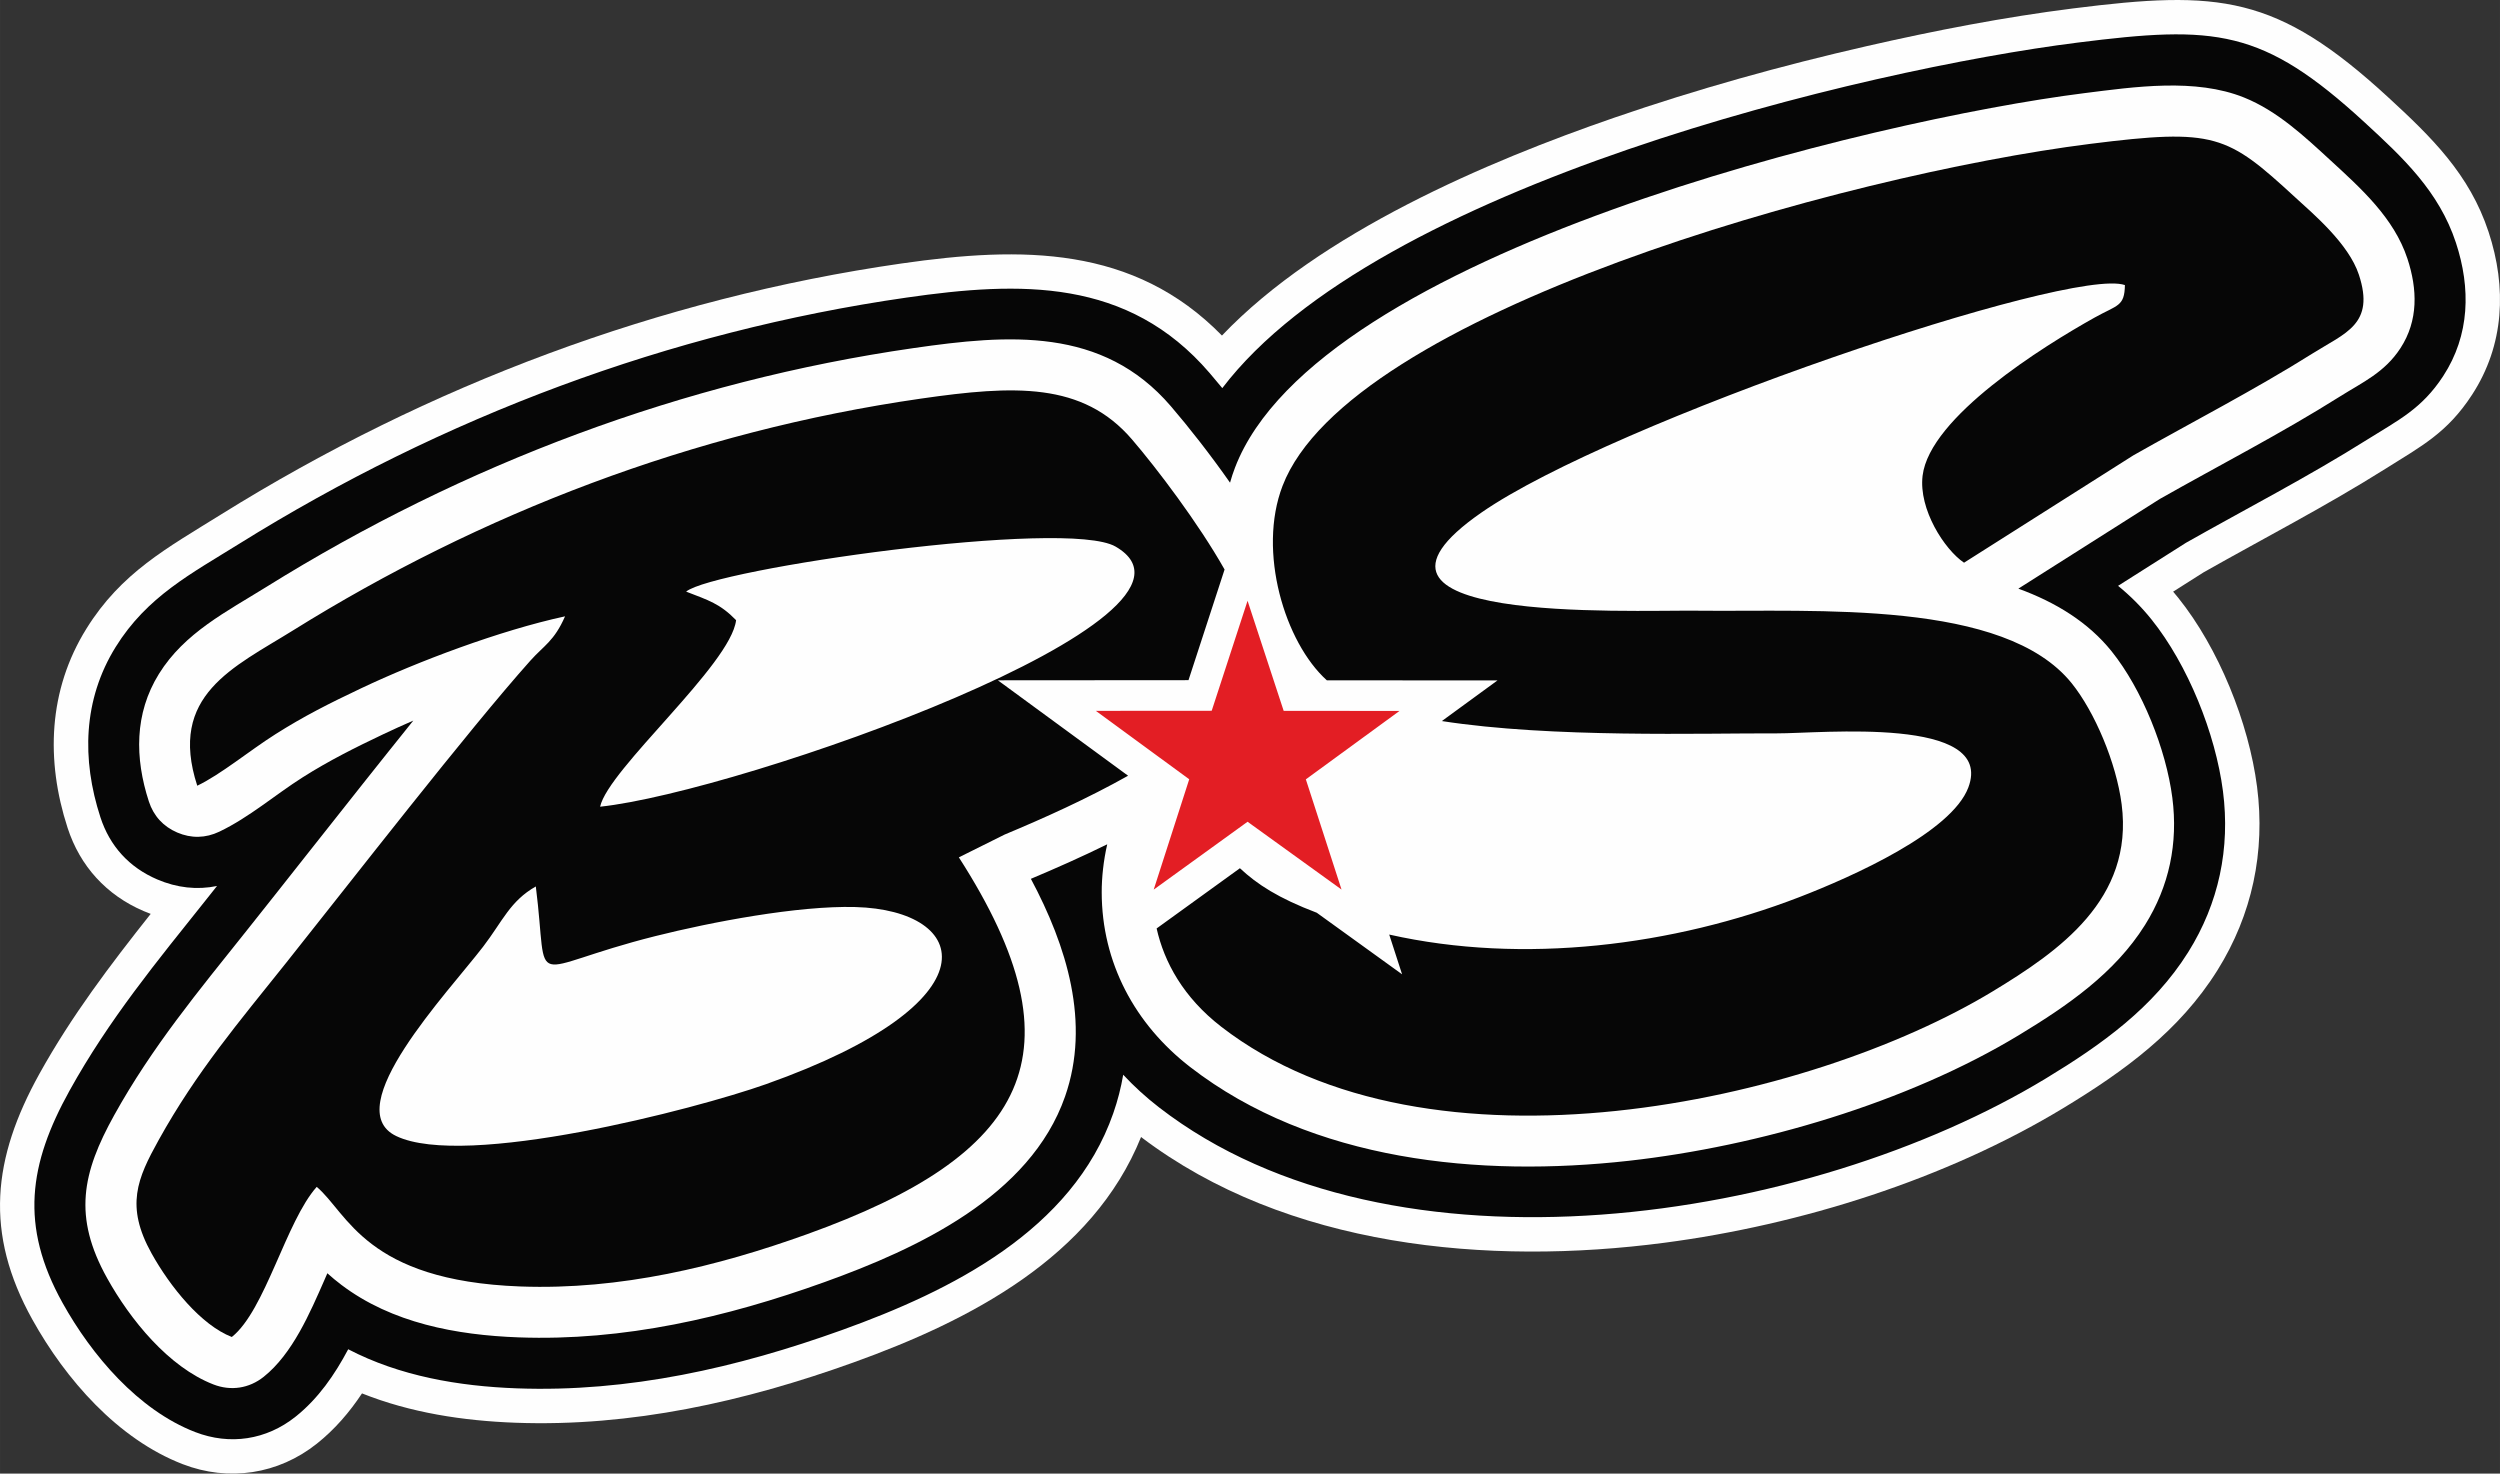
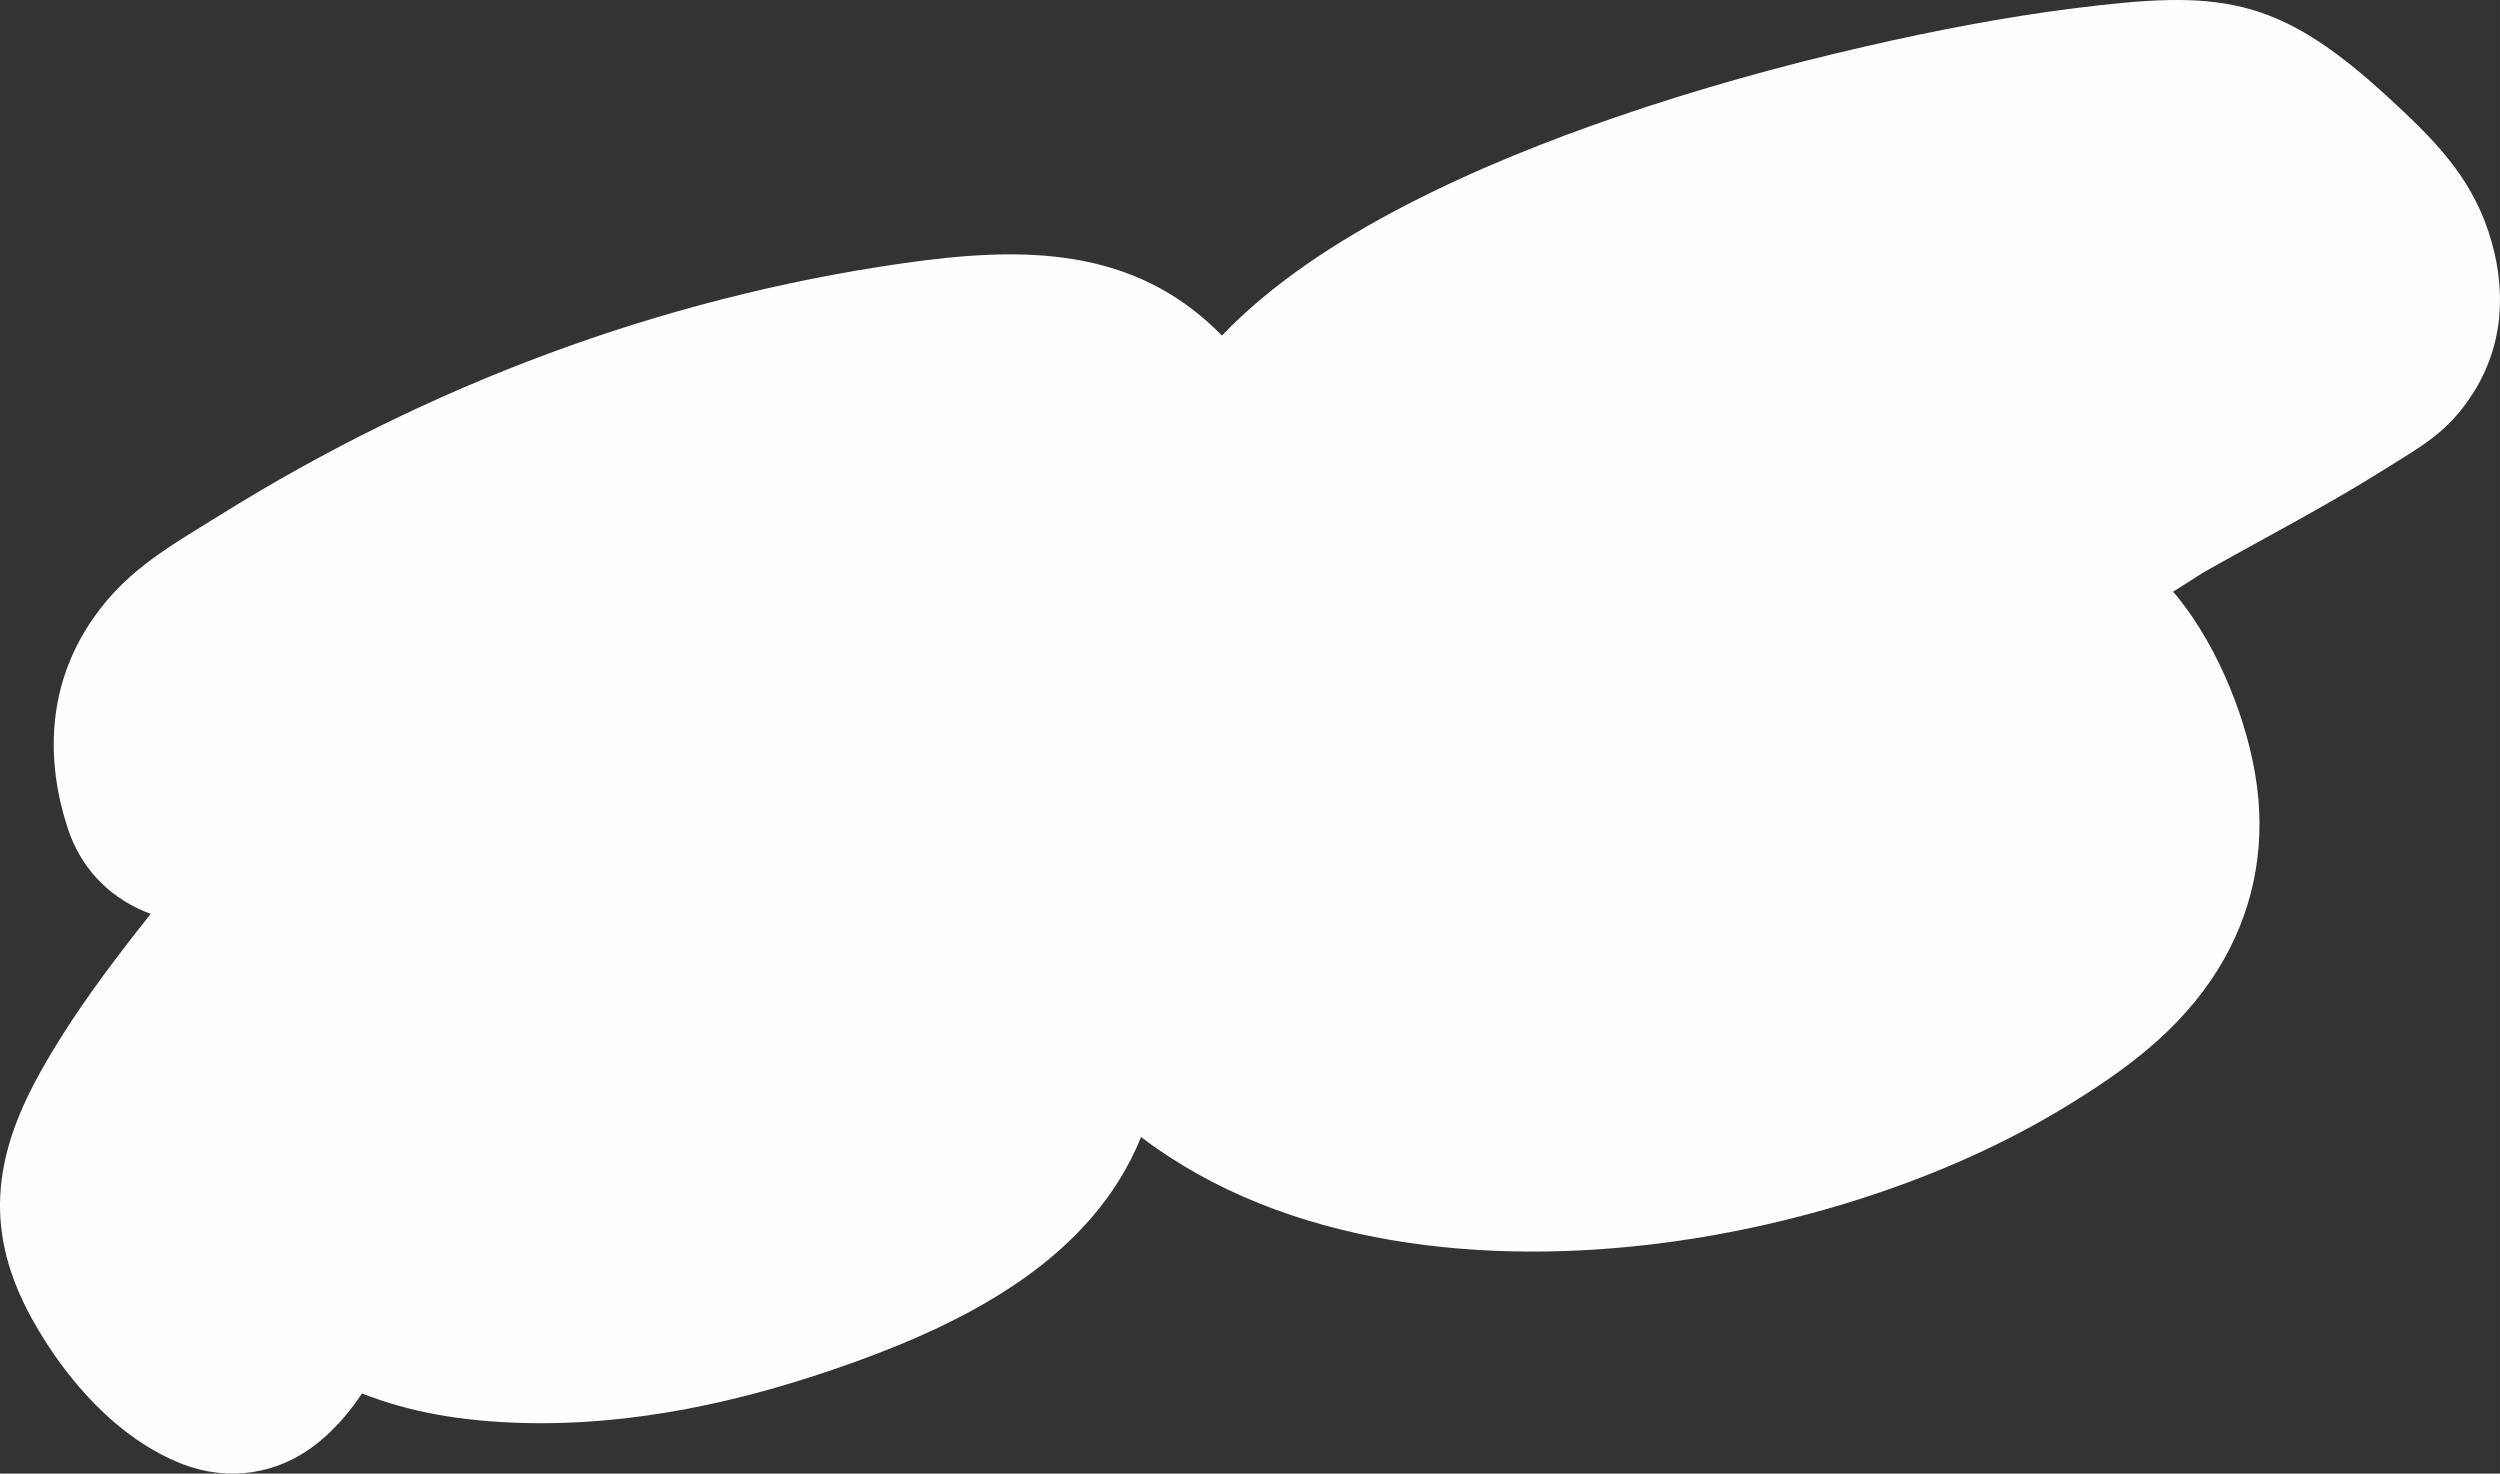
<svg xmlns="http://www.w3.org/2000/svg" xml:space="preserve" width="100mm" height="58.944mm" version="1.1" style="shape-rendering:geometricPrecision; text-rendering:geometricPrecision; image-rendering:optimizeQuality; fill-rule:evenodd; clip-rule:evenodd" viewBox="0 0 13030.91 7681.01">
  <rect x="0" y="0" width="13030.91" height="7681.01" fill="#333333" stroke="none" />
  <defs>
    <style type="text/css">
   
    .fil0 {fill:#FEFEFE}
    .fil2 {fill:#E31E24}
    .fil1 {fill:#060606}
   
  </style>
  </defs>
  <g id="Слой_x0020_1">
    <path class="fil0" d="M5947.59 5926.63c-252.76,627.22 -894.16,957.67 -1499.51,1175.24 -566.7,203.67 -1156.62,336.38 -1761.86,314.01 -272.15,-10.07 -546.22,-51.89 -799.38,-152.92 -65.08,98.06 -141.33,187.22 -235.29,262 -200.98,159.92 -459.89,199.48 -699.43,106.83 -338.66,-130.99 -610.12,-442.27 -783.25,-753.3 -251.35,-451.59 -207.91,-840.73 36.41,-1281.21 167.45,-301.87 369.14,-567.57 580.14,-833.78 -12.5,-4.59 -24.89,-9.54 -37.24,-14.83 -193.34,-82.93 -330.92,-233.58 -395.97,-433.63 -114.4,-351.76 -100.56,-717.9 97.63,-1037.33 182.03,-293.39 421.07,-421.02 702.67,-596.39 1080.46,-672.84 2285.9,-1126.46 3546.84,-1308.04 627.05,-90.29 1210.19,-93.73 1669.87,375.73 511.61,-537.02 1383.74,-907.6 2045.07,-1135.68 431.15,-148.71 873.54,-271.8 1318.09,-373.39 352.71,-80.6 714.35,-150.75 1073.46,-196.05 760.63,-95.95 1059.91,-72.19 1640.79,461.92 226.88,208.62 425.64,401.83 524.86,703.46 95.15,289.22 82.77,589.11 -86.53,848.83 -129.48,198.62 -262.16,266.44 -452.97,386.5 -307.31,193.38 -629.77,359.74 -945.54,538.35l-159.28 100.99c8.99,10.49 17.84,21.15 26.52,31.93 210.93,262.59 367.93,651.57 410.94,985.12 43.67,338.54 -25.31,666.8 -206.61,956.52 -198.37,316.98 -486.44,526.16 -800.95,716.87 -614.42,372.58 -1371.18,609.96 -2081.36,703.36 -917.66,120.67 -1968.61,25.84 -2728.14,-551.1z" />
-     <path class="fil1" d="M5854.53 5602.03c-11.45,67.1 -28.5,134.15 -51.81,200.91 -213.09,610.63 -846.64,925.83 -1415.04,1130.14 -546.1,196.27 -1110.87,325.12 -1694.5,303.54 -302.64,-11.19 -609.3,-63.66 -878.22,-203.74 -70.54,132.89 -155.78,256.98 -274.86,351.76 -151.89,120.86 -341.83,149.87 -522.87,79.85 -296.84,-114.8 -538.98,-399.74 -691.16,-673.18 -224.13,-402.67 -175.66,-724.3 36.54,-1106.81 205.77,-371 452.89,-670.21 714.67,-998.66 17.94,-22.5 35.89,-45.07 53.8,-67.7 -103.41,21.34 -208.64,9.93 -311.8,-34.32 -145.83,-62.55 -246.95,-173.29 -296.02,-324.17 -97.91,-301.07 -90.7,-612.92 79.46,-887.16 163.49,-263.46 394.07,-382.37 645.02,-538.65 1059.65,-659.89 2240.74,-1104.62 3477.53,-1282.72 592.55,-85.34 1154.38,-102.4 1579.52,392.97 21.45,24.98 43.6,51.38 66.28,78.97 805.3,-1057.73 3353.11,-1661.62 4457.56,-1800.91 718.02,-90.56 962.49,-75.38 1496.83,415.96 199.8,183.74 387.68,359.51 475.82,627.41 77.78,236.48 72.99,480.87 -66.39,694.68 -112.4,172.45 -236.2,230.66 -398.19,332.6 -306.32,192.73 -627.61,358.15 -942.25,536.26l-354.23 224.57c63.04,51.43 121.32,109.43 173.85,174.82 189.61,236 334.07,594.93 372.85,895.61 38.38,297.48 -21.51,583.88 -180.74,838.33 -182.34,291.36 -453.89,483.99 -741.82,658.6 -1236.79,749.98 -3403.99,1093.65 -4623.04,151.16 -67.67,-52.32 -130.07,-109.21 -186.79,-170.14zm-83.31 -1201.11c-133.31,65.45 -267.72,125.04 -397.89,179.87 186.69,349.74 312.01,750.97 178.17,1134.5 -181.74,520.79 -772.55,794.52 -1253.96,967.57 -513.27,184.48 -1046.07,308.34 -1594.76,288.05 -323.49,-11.95 -660.15,-74.28 -923.84,-273.95 -25.5,-19.3 -49.61,-39.38 -72.71,-60.25 -5.2,12.12 -10.06,23.34 -14.45,33.33 -75.92,172.75 -167.04,386.85 -317.45,506.54 -75.94,60.44 -170.9,74.95 -261.43,39.93 -234.49,-90.68 -434.65,-338.7 -554.75,-554.5 -178.15,-320.05 -130.34,-547.47 36.7,-848.59 197.73,-356.47 438.35,-646.03 690.1,-961.92 203.18,-254.91 403.95,-511.79 606.95,-766.87 86.75,-108.95 174.03,-219.08 262.4,-328.63 -53.56,23.3 -105.64,46.95 -155.72,70.68 -145.14,68.78 -284.2,138.38 -419.97,224.46 -145.46,92.23 -279.3,209.25 -435.31,283.85 -71.57,34.23 -146.53,35.74 -219.45,4.5 -72.92,-31.29 -123.49,-86.64 -148.03,-162.12 -73.4,-225.72 -75.7,-458.01 52.58,-664.73 133.23,-214.74 353.03,-324.5 559.64,-453.15 1028.4,-640.43 2174.56,-1072.42 3374.89,-1245.27 492.15,-70.86 983.65,-112.13 1339.9,302.98 92.73,108.05 203.86,249.18 308.59,398.62 7.61,-27.04 16.31,-53.43 26.14,-78.99 430.19,-1120.1 3339.07,-1814.11 4424.11,-1950.96 264.45,-33.35 581.34,-79.91 835.31,22.43 172.87,69.65 313.02,201.09 448.32,325.5 160.31,147.41 332.91,301.03 403.24,514.79 52.11,158.44 57.71,321.82 -36.55,466.42 -82.75,126.93 -195.79,176.46 -317.08,252.79 -304.48,191.59 -624.68,355.97 -937.43,533.2l-737.03 467.29c194.89,71.01 364.24,174.9 486.16,326.67 158.9,197.78 283.94,511.07 316.44,763.13 30.52,236.59 -15.77,460.88 -142.44,663.27 -157.36,251.47 -405.54,421.47 -654.31,572.32 -584.76,354.6 -1359.49,581.01 -2035.82,656.78 -775.81,86.93 -1649.66,3.95 -2286.77,-488.62 -288.62,-223.14 -461.07,-544.41 -461.2,-911.32 -0.03,-75.92 8.83,-162.91 28.72,-249.57z" />
-     <path class="fil1" d="M6028.76 4839.47c39.41,175.45 139.07,359.35 336.98,512.36 1082.1,836.61 3065.48,394.98 4022.15,-185.14 342.57,-207.73 734.9,-478.5 670.95,-974.28 -28.07,-217.64 -140.97,-482.44 -260.02,-630.63 -351.6,-437.62 -1330.18,-371.78 -1952.25,-378.61 -369.61,-4.04 -1963.05,69.95 -1124.52,-511.74 681.7,-472.9 3072.02,-1284.16 3353.8,-1185.51 -1.86,112.56 -38.64,102.76 -157.97,169.4 -269.34,150.36 -859.35,518.73 -896.6,824.13 -21.4,175.3 114.18,384.85 215.97,453.58l882.84 -559.73c298.21,-169.19 635.65,-343.31 932.67,-530.19 172.48,-108.55 327.79,-152.42 242.69,-411.13 -53.35,-162.17 -239.01,-317.92 -330.66,-402.17 -356.4,-327.71 -417.61,-362.17 -1070.41,-279.85 -1284.09,161.96 -3863.87,883.3 -4209.21,1782.52 -131.51,342.39 11.69,816.22 230.84,1013.57l889.41 0.6 -290.02 211.8c572.88,88.81 1358.94,62.72 1746.78,64.16 226.79,0.85 1138.86,-93.16 997.45,282.31 -87.82,233.18 -600.87,463.27 -882.45,571.91 -654.19,252.34 -1436.61,352.1 -2136.07,194.45l67.1 207.22 -444.67 -320.89c-200.75,-76.18 -310.88,-148.17 -400.64,-232.08l-434.16 313.93zm-5000.68 -743.97c123.18,-58.9 269.27,-180.82 407.63,-268.54 147.78,-93.69 279.08,-159.92 448.51,-240.17 292.52,-138.58 720.52,-300.47 1060.96,-374.22 -56.61,129.51 -110.06,151.89 -180.69,230.91 -323.11,361.62 -942.54,1160.44 -1272.22,1574.07 -242.88,304.74 -466.74,566.79 -665.51,925.17 -111.14,200.36 -174.41,343.27 -36.9,590.35 96.51,173.36 257.78,373.74 418.37,435.86 174.46,-138.83 282.03,-602.18 442.53,-782.49 160.94,134.82 253.57,489.31 1061.29,519.18 522.4,19.3 1026.13,-104.04 1495.01,-272.57 1147.02,-412.29 1449.09,-940.53 790.78,-1964.16l238.69 -118.85c205.94,-85.95 431.49,-187.57 643.47,-306.59l-678.82 -497.42 993.66 -0.74 188.06 -576.79c-136.58,-241.79 -353.29,-527.4 -482.37,-677.82 -257.69,-300.26 -613.98,-283.02 -1100.27,-212.98 -1190.17,171.37 -2297.94,601.04 -3272.26,1207.8 -309.97,193.04 -653.57,337.67 -499.93,810.01zm2099.83 109.37c42.88,-196.18 681.61,-740.34 708.84,-972.31 -83.2,-85.52 -143.46,-103.6 -260.45,-148.84 143.27,-118.82 1982.33,-383.49 2238.62,-234.65 631.1,366.49 -1956.66,1278.84 -2687.01,1355.8zm-335.1 415.66c70.73,560.65 -67.17,432.27 623.28,258.78 288.8,-72.58 742.25,-159.52 1041.68,-151.51 600.54,16.09 744.64,494.22 -465.28,923.41 -368.25,130.63 -1569.3,442.84 -1927.61,270.16 -302.81,-145.96 270.46,-748.5 453.54,-987.27 100.55,-131.13 139.91,-237.36 274.39,-313.56z" />
-     <path class="fil2" d="M6315.82 3704.81l-603.94 0.44c0,0 486.76,356.67 486.76,356.67 0,0 -185.12,575.11 -185.12,575.11 0,0 489.23,-353.76 489.23,-353.76 0,0 489.78,353.44 489.78,353.44 0,0 -185.99,-574.49 -185.99,-574.49 0,0 488.19,-356.56 488.19,-356.56l-603.75 -0.4c0,0 -188.23,-573.75 -188.23,-573.75 0,0 -186.93,573.32 -186.93,573.32z" />
  </g>
</svg>